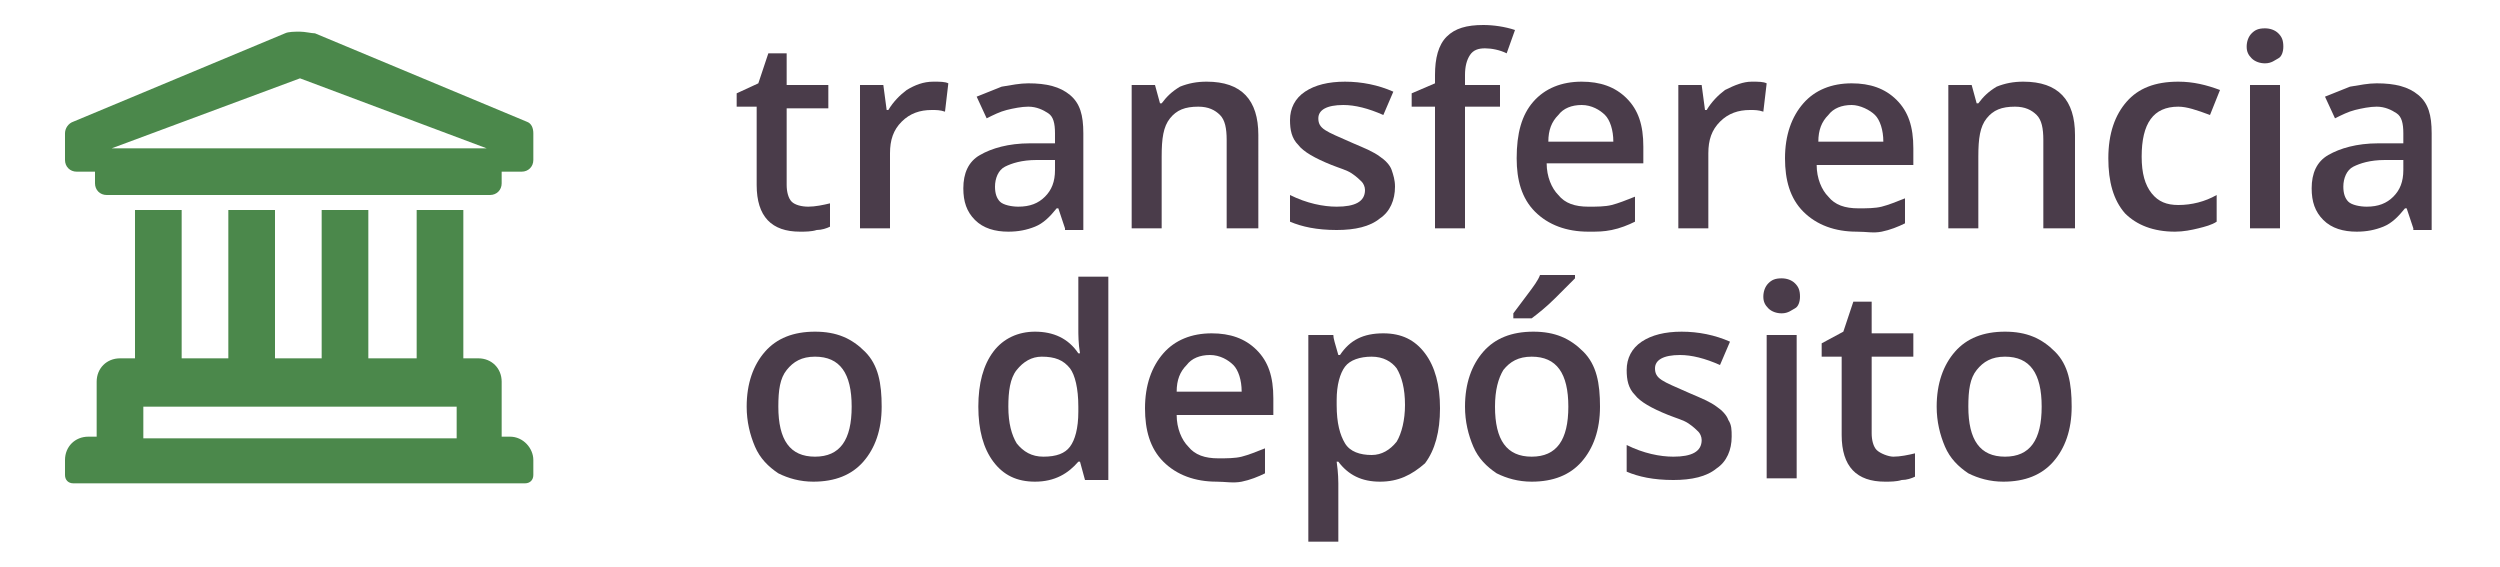
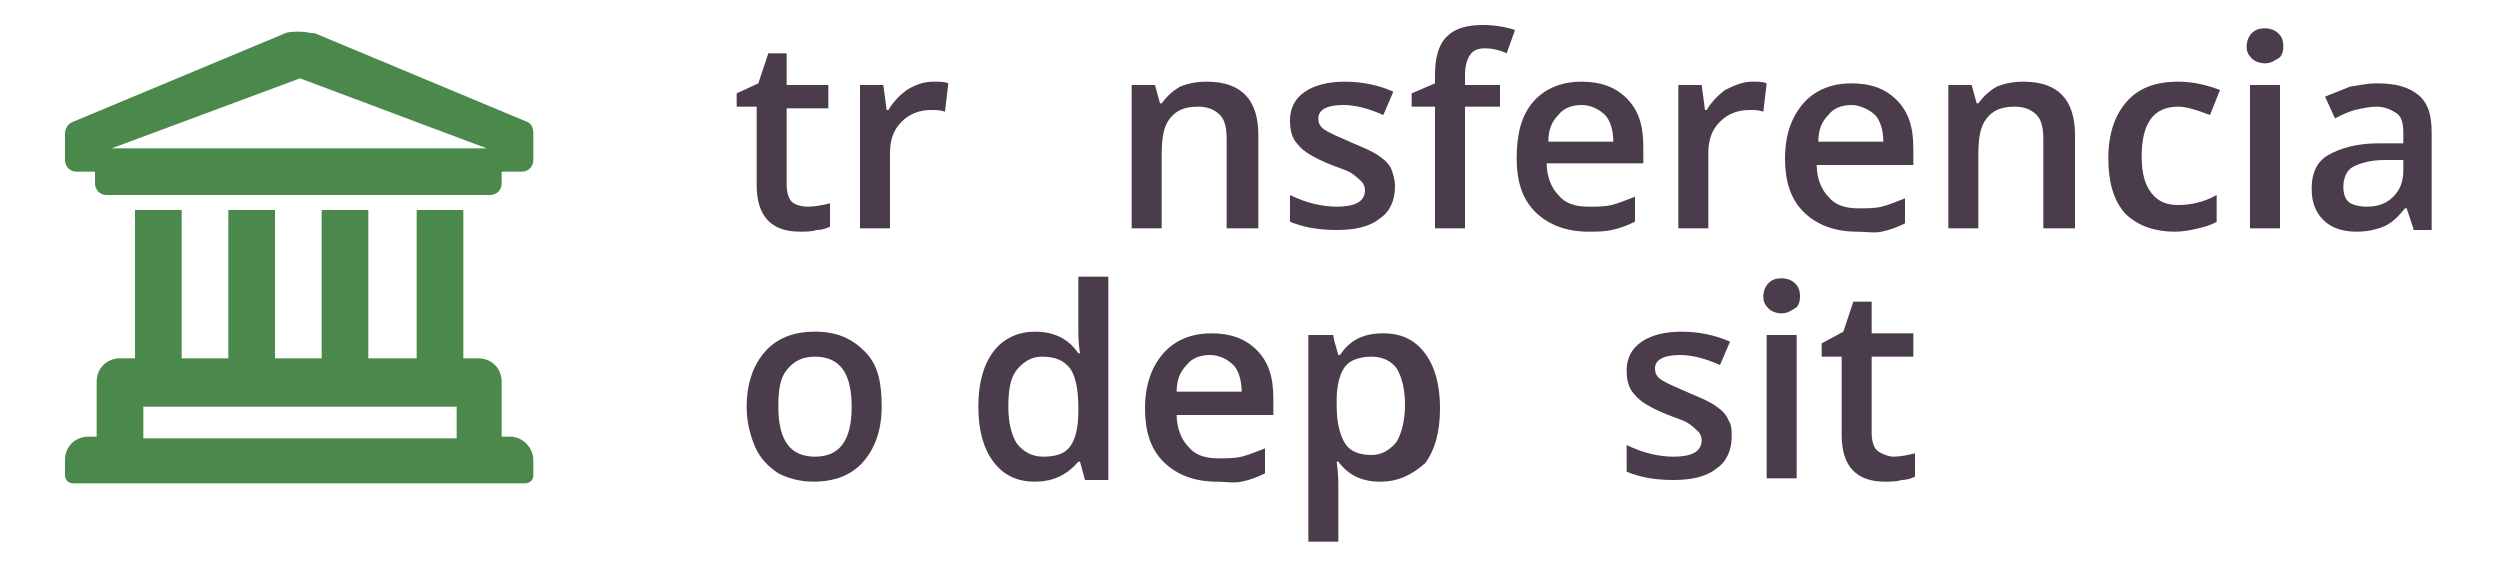
<svg xmlns="http://www.w3.org/2000/svg" version="1.1" id="Capa_1" x="0px" y="0px" width="150px" height="34px" viewBox="0 0 150 34" style="enable-background:new 0 0 150 34;" xml:space="preserve">
  <style type="text/css">
	.st0{fill:#4B884B;}
	.st1{fill:#4A3C4A;}
</style>
  <g>
    <g>
      <path class="st0" d="M32,8v1.6c0,0.4-0.3,0.7-0.7,0.7h-1.2V11c0,0.4-0.3,0.7-0.7,0.7h-23c-0.4,0-0.7-0.3-0.7-0.7v-0.7H4.6    c-0.4,0-0.7-0.3-0.7-0.7V8c0-0.3,0.2-0.6,0.5-0.7L17.1,2c0.2-0.1,0.6-0.1,0.9-0.1s0.7,0.1,0.9,0.1l12.7,5.3C31.9,7.4,32,7.7,32,8z     M32,27.6v0.9c0,0.3-0.2,0.5-0.5,0.5H4.4c-0.3,0-0.5-0.2-0.5-0.5v-0.9c0-0.8,0.6-1.4,1.4-1.4h0.5v-3.3c0-0.8,0.6-1.4,1.4-1.4h0.9    v-8.9h2.8v8.9h2.8v-8.9h2.8v8.9h2.8v-8.9h2.8v8.9H25v-8.9h2.8v8.9h0.9c0.8,0,1.4,0.6,1.4,1.4v3.3h0.5C31.4,26.2,32,26.9,32,27.6z     M29.2,8.9L18,4.7L6.7,8.9H29.2z M27.3,24.4H8.6v1.9h18.8V24.4z" />
    </g>
    <g>
      <path class="st1" d="M48.5,12.4c0.4,0,0.9-0.1,1.3-0.2v1.4c-0.2,0.1-0.5,0.2-0.8,0.2c-0.3,0.1-0.7,0.1-1,0.1    c-1.7,0-2.6-0.9-2.6-2.8V6.4h-1.2V5.6L45.5,5l0.6-1.8h1.1v1.9h2.5v1.4h-2.5v4.6c0,0.4,0.1,0.8,0.3,1S48.1,12.4,48.5,12.4z" />
      <path class="st1" d="M56,4.9c0.4,0,0.7,0,0.9,0.1l-0.2,1.7c-0.3-0.1-0.5-0.1-0.8-0.1c-0.7,0-1.3,0.2-1.8,0.7    c-0.5,0.5-0.7,1.1-0.7,1.9v4.5h-1.8V5.1H53l0.2,1.5h0.1c0.3-0.5,0.7-0.9,1.1-1.2C54.9,5.1,55.4,4.9,56,4.9z" />
-       <path class="st1" d="M63.9,13.7l-0.4-1.2h-0.1c-0.4,0.5-0.8,0.9-1.3,1.1s-1,0.3-1.6,0.3c-0.8,0-1.5-0.2-2-0.7    c-0.5-0.5-0.7-1.1-0.7-1.9c0-0.9,0.3-1.6,1-2s1.7-0.7,3-0.7l1.5,0V8c0-0.6-0.1-1-0.4-1.2s-0.7-0.4-1.2-0.4c-0.4,0-0.9,0.1-1.3,0.2    c-0.4,0.1-0.8,0.3-1.2,0.5l-0.6-1.3c0.5-0.2,1-0.4,1.5-0.6c0.6-0.1,1.1-0.2,1.6-0.2c1.1,0,1.9,0.2,2.5,0.7    c0.6,0.5,0.8,1.2,0.8,2.3v5.8H63.9z M61.1,12.4c0.7,0,1.2-0.2,1.6-0.6c0.4-0.4,0.6-0.9,0.6-1.6V9.6l-1.1,0c-0.9,0-1.5,0.2-1.9,0.4    s-0.6,0.7-0.6,1.2c0,0.4,0.1,0.7,0.3,0.9S60.7,12.4,61.1,12.4z" />
      <path class="st1" d="M75.4,13.7h-1.8V8.4c0-0.7-0.1-1.2-0.4-1.5s-0.7-0.5-1.3-0.5c-0.8,0-1.3,0.2-1.7,0.7    c-0.4,0.5-0.5,1.2-0.5,2.3v4.3h-1.8V5.1h1.4l0.3,1.1h0.1c0.3-0.4,0.6-0.7,1.1-1c0.5-0.2,1-0.3,1.6-0.3c2.1,0,3.1,1.1,3.1,3.2V13.7    z" />
      <path class="st1" d="M83.7,11.2c0,0.8-0.3,1.5-0.9,1.9c-0.6,0.5-1.5,0.7-2.6,0.7c-1.2,0-2.1-0.2-2.8-0.5v-1.6c1,0.5,2,0.7,2.8,0.7    c1.1,0,1.7-0.3,1.7-1c0-0.2-0.1-0.4-0.2-0.5c-0.1-0.1-0.3-0.3-0.6-0.5s-0.7-0.3-1.2-0.5c-1-0.4-1.7-0.8-2-1.2    c-0.4-0.4-0.5-0.9-0.5-1.5c0-0.7,0.3-1.3,0.9-1.7c0.6-0.4,1.4-0.6,2.4-0.6c1,0,2,0.2,2.9,0.6L83,6.9c-0.9-0.4-1.7-0.6-2.4-0.6    c-1,0-1.5,0.3-1.5,0.8c0,0.3,0.1,0.5,0.4,0.7s0.8,0.4,1.7,0.8c0.7,0.3,1.2,0.5,1.6,0.8c0.3,0.2,0.6,0.5,0.7,0.8    C83.6,10.5,83.7,10.8,83.7,11.2z" />
      <path class="st1" d="M90,6.4h-2.1v7.3h-1.8V6.4h-1.4V5.6L86.1,5V4.5c0-1,0.2-1.8,0.7-2.3S88,1.5,89,1.5c0.6,0,1.3,0.1,1.9,0.3    l-0.5,1.4C90,3,89.5,2.9,89.1,2.9c-0.4,0-0.7,0.1-0.9,0.4S87.9,4,87.9,4.5v0.6H90V6.4z" />
      <path class="st1" d="M95.3,13.9c-1.3,0-2.4-0.4-3.2-1.2c-0.8-0.8-1.1-1.9-1.1-3.2C91,8,91.3,6.9,92,6.1c0.7-0.8,1.7-1.2,2.9-1.2    c1.1,0,2,0.3,2.7,1c0.7,0.7,1,1.6,1,2.9v1h-5.8c0,0.8,0.3,1.5,0.7,1.9c0.4,0.5,1,0.7,1.8,0.7c0.5,0,1,0,1.4-0.1    c0.4-0.1,0.9-0.3,1.4-0.5v1.5c-0.4,0.2-0.9,0.4-1.4,0.5S95.9,13.9,95.3,13.9z M94.9,6.3c-0.6,0-1.1,0.2-1.4,0.6    c-0.4,0.4-0.6,0.9-0.6,1.6h3.9c0-0.7-0.2-1.3-0.5-1.6S95.5,6.3,94.9,6.3z" />
      <path class="st1" d="M105.1,4.9c0.4,0,0.7,0,0.9,0.1l-0.2,1.7c-0.3-0.1-0.5-0.1-0.8-0.1c-0.7,0-1.3,0.2-1.8,0.7    c-0.5,0.5-0.7,1.1-0.7,1.9v4.5h-1.8V5.1h1.4l0.2,1.5h0.1c0.3-0.5,0.7-0.9,1.1-1.2C104.1,5.1,104.6,4.9,105.1,4.9z" />
      <path class="st1" d="M111.4,13.9c-1.3,0-2.4-0.4-3.2-1.2c-0.8-0.8-1.1-1.9-1.1-3.2c0-1.4,0.4-2.5,1.1-3.3c0.7-0.8,1.7-1.2,2.9-1.2    c1.1,0,2,0.3,2.7,1c0.7,0.7,1,1.6,1,2.9v1H109c0,0.8,0.3,1.5,0.7,1.9c0.4,0.5,1,0.7,1.8,0.7c0.5,0,1,0,1.4-0.1    c0.4-0.1,0.9-0.3,1.4-0.5v1.5c-0.4,0.2-0.9,0.4-1.4,0.5S112,13.9,111.4,13.9z M111.1,6.3c-0.6,0-1.1,0.2-1.4,0.6    c-0.4,0.4-0.6,0.9-0.6,1.6h3.9c0-0.7-0.2-1.3-0.5-1.6S111.6,6.3,111.1,6.3z" />
      <path class="st1" d="M124.4,13.7h-1.8V8.4c0-0.7-0.1-1.2-0.4-1.5s-0.7-0.5-1.3-0.5c-0.8,0-1.3,0.2-1.7,0.7    c-0.4,0.5-0.5,1.2-0.5,2.3v4.3h-1.8V5.1h1.4l0.3,1.1h0.1c0.3-0.4,0.6-0.7,1.1-1c0.5-0.2,1-0.3,1.6-0.3c2.1,0,3.1,1.1,3.1,3.2V13.7    z" />
      <path class="st1" d="M130.5,13.9c-1.3,0-2.3-0.4-3-1.1c-0.7-0.8-1-1.9-1-3.3c0-1.5,0.4-2.6,1.1-3.4s1.7-1.2,3.1-1.2    c0.9,0,1.7,0.2,2.5,0.5l-0.6,1.5c-0.8-0.3-1.4-0.5-1.9-0.5c-1.5,0-2.2,1-2.2,3c0,1,0.2,1.7,0.6,2.2c0.4,0.5,0.9,0.7,1.6,0.7    c0.8,0,1.6-0.2,2.3-0.6v1.6c-0.3,0.2-0.7,0.3-1.1,0.4S131,13.9,130.5,13.9z" />
      <path class="st1" d="M134.8,2.8c0-0.3,0.1-0.6,0.3-0.8c0.2-0.2,0.4-0.3,0.8-0.3c0.3,0,0.6,0.1,0.8,0.3c0.2,0.2,0.3,0.4,0.3,0.8    c0,0.3-0.1,0.6-0.3,0.7s-0.4,0.3-0.8,0.3c-0.3,0-0.6-0.1-0.8-0.3S134.8,3.1,134.8,2.8z M136.8,13.7h-1.8V5.1h1.8V13.7z" />
      <path class="st1" d="M144.8,13.7l-0.4-1.2h-0.1c-0.4,0.5-0.8,0.9-1.3,1.1s-1,0.3-1.6,0.3c-0.8,0-1.5-0.2-2-0.7    c-0.5-0.5-0.7-1.1-0.7-1.9c0-0.9,0.3-1.6,1-2s1.7-0.7,3-0.7l1.5,0V8c0-0.6-0.1-1-0.4-1.2s-0.7-0.4-1.2-0.4c-0.4,0-0.9,0.1-1.3,0.2    c-0.4,0.1-0.8,0.3-1.2,0.5l-0.6-1.3c0.5-0.2,1-0.4,1.5-0.6c0.6-0.1,1.1-0.2,1.6-0.2c1.1,0,1.9,0.2,2.5,0.7    c0.6,0.5,0.8,1.2,0.8,2.3v5.8H144.8z M142,12.4c0.7,0,1.2-0.2,1.6-0.6c0.4-0.4,0.6-0.9,0.6-1.6V9.6l-1.1,0c-0.9,0-1.5,0.2-1.9,0.4    s-0.6,0.7-0.6,1.2c0,0.4,0.1,0.7,0.3,0.9S141.6,12.4,142,12.4z" />
      <path class="st1" d="M52.9,24.4c0,1.4-0.4,2.5-1.1,3.3c-0.7,0.8-1.7,1.2-3,1.2c-0.8,0-1.5-0.2-2.1-0.5c-0.6-0.4-1.1-0.9-1.4-1.6    c-0.3-0.7-0.5-1.5-0.5-2.4c0-1.4,0.4-2.5,1.1-3.3c0.7-0.8,1.7-1.2,3-1.2c1.3,0,2.2,0.4,3,1.2S52.9,23,52.9,24.4z M46.7,24.4    c0,2,0.7,3,2.2,3c1.5,0,2.2-1,2.2-3c0-2-0.7-3-2.2-3c-0.8,0-1.3,0.3-1.7,0.8C46.8,22.7,46.7,23.4,46.7,24.4z" />
      <path class="st1" d="M62.1,28.9c-1.1,0-1.9-0.4-2.5-1.2s-0.9-1.9-0.9-3.3c0-1.4,0.3-2.5,0.9-3.3s1.5-1.2,2.5-1.2    c1.1,0,2,0.4,2.6,1.3h0.1c-0.1-0.6-0.1-1.1-0.1-1.5v-3.1h1.8v12.2h-1.4l-0.3-1.1h-0.1C64.1,28.4,63.3,28.9,62.1,28.9z M62.6,27.4    c0.8,0,1.3-0.2,1.6-0.6c0.3-0.4,0.5-1.1,0.5-2.1v-0.3c0-1.1-0.2-1.9-0.5-2.3c-0.4-0.5-0.9-0.7-1.7-0.7c-0.6,0-1.1,0.3-1.5,0.8    s-0.5,1.3-0.5,2.2c0,1,0.2,1.7,0.5,2.2C61.4,27.1,61.9,27.4,62.6,27.4z" />
      <path class="st1" d="M73,28.9c-1.3,0-2.4-0.4-3.2-1.2c-0.8-0.8-1.1-1.9-1.1-3.2c0-1.4,0.4-2.5,1.1-3.3c0.7-0.8,1.7-1.2,2.9-1.2    c1.1,0,2,0.3,2.7,1c0.7,0.7,1,1.6,1,2.9v1h-5.8c0,0.8,0.3,1.5,0.7,1.9c0.4,0.5,1,0.7,1.8,0.7c0.5,0,1,0,1.4-0.1    c0.4-0.1,0.9-0.3,1.4-0.5v1.5c-0.4,0.2-0.9,0.4-1.4,0.5S73.5,28.9,73,28.9z M72.6,21.3c-0.6,0-1.1,0.2-1.4,0.6    c-0.4,0.4-0.6,0.9-0.6,1.6h3.9c0-0.7-0.2-1.3-0.5-1.6S73.2,21.3,72.6,21.3z" />
      <path class="st1" d="M82.8,28.9c-1.1,0-1.9-0.4-2.5-1.2h-0.1c0.1,0.7,0.1,1.2,0.1,1.3v3.5h-1.8V20.1h1.5c0,0.2,0.1,0.5,0.3,1.2    h0.1c0.6-0.9,1.4-1.3,2.6-1.3c1.1,0,1.9,0.4,2.5,1.2s0.9,1.9,0.9,3.3c0,1.4-0.3,2.5-0.9,3.3C84.7,28.5,83.9,28.9,82.8,28.9z     M82.3,21.4c-0.7,0-1.3,0.2-1.6,0.6c-0.3,0.4-0.5,1.1-0.5,2v0.3c0,1.1,0.2,1.8,0.5,2.3c0.3,0.5,0.9,0.7,1.6,0.7    c0.6,0,1.1-0.3,1.5-0.8c0.3-0.5,0.5-1.3,0.5-2.2c0-1-0.2-1.7-0.5-2.2C83.5,21.7,83,21.4,82.3,21.4z" />
-       <path class="st1" d="M96,24.4c0,1.4-0.4,2.5-1.1,3.3c-0.7,0.8-1.7,1.2-3,1.2c-0.8,0-1.5-0.2-2.1-0.5c-0.6-0.4-1.1-0.9-1.4-1.6    c-0.3-0.7-0.5-1.5-0.5-2.4c0-1.4,0.4-2.5,1.1-3.3c0.7-0.8,1.7-1.2,3-1.2c1.3,0,2.2,0.4,3,1.2S96,23,96,24.4z M89.7,24.4    c0,2,0.7,3,2.2,3c1.5,0,2.2-1,2.2-3c0-2-0.7-3-2.2-3c-0.8,0-1.3,0.3-1.7,0.8C89.9,22.7,89.7,23.4,89.7,24.4z M90.8,19v-0.2    c0.3-0.4,0.6-0.8,0.9-1.2c0.3-0.4,0.6-0.8,0.7-1.1h2.1v0.2c-0.3,0.3-0.7,0.7-1.2,1.2c-0.5,0.5-1,0.9-1.4,1.2H90.8z" />
      <path class="st1" d="M103.9,26.2c0,0.8-0.3,1.5-0.9,1.9c-0.6,0.5-1.5,0.7-2.6,0.7c-1.2,0-2.1-0.2-2.8-0.5v-1.6    c1,0.5,2,0.7,2.8,0.7c1.1,0,1.7-0.3,1.7-1c0-0.2-0.1-0.4-0.2-0.5c-0.1-0.1-0.3-0.3-0.6-0.5s-0.7-0.3-1.2-0.5c-1-0.4-1.7-0.8-2-1.2    c-0.4-0.4-0.5-0.9-0.5-1.5c0-0.7,0.3-1.3,0.9-1.7c0.6-0.4,1.4-0.6,2.4-0.6c1,0,2,0.2,2.9,0.6l-0.6,1.4c-0.9-0.4-1.7-0.6-2.4-0.6    c-1,0-1.5,0.3-1.5,0.8c0,0.3,0.1,0.5,0.4,0.7s0.8,0.4,1.7,0.8c0.7,0.3,1.2,0.5,1.6,0.8c0.3,0.2,0.6,0.5,0.7,0.8    C103.9,25.5,103.9,25.8,103.9,26.2z" />
      <path class="st1" d="M105.8,17.8c0-0.3,0.1-0.6,0.3-0.8c0.2-0.2,0.4-0.3,0.8-0.3c0.3,0,0.6,0.1,0.8,0.3c0.2,0.2,0.3,0.4,0.3,0.8    c0,0.3-0.1,0.6-0.3,0.7s-0.4,0.3-0.8,0.3c-0.3,0-0.6-0.1-0.8-0.3S105.8,18.1,105.8,17.8z M107.8,28.7h-1.8v-8.6h1.8V28.7z" />
      <path class="st1" d="M113.6,27.4c0.4,0,0.9-0.1,1.3-0.2v1.4c-0.2,0.1-0.5,0.2-0.8,0.2c-0.3,0.1-0.7,0.1-1,0.1    c-1.7,0-2.6-0.9-2.6-2.8v-4.7h-1.2v-0.8l1.3-0.7l0.6-1.8h1.1v1.9h2.5v1.4h-2.5v4.6c0,0.4,0.1,0.8,0.3,1S113.3,27.4,113.6,27.4z" />
-       <path class="st1" d="M124.3,24.4c0,1.4-0.4,2.5-1.1,3.3c-0.7,0.8-1.7,1.2-3,1.2c-0.8,0-1.5-0.2-2.1-0.5c-0.6-0.4-1.1-0.9-1.4-1.6    c-0.3-0.7-0.5-1.5-0.5-2.4c0-1.4,0.4-2.5,1.1-3.3c0.7-0.8,1.7-1.2,3-1.2c1.3,0,2.2,0.4,3,1.2S124.3,23,124.3,24.4z M118.1,24.4    c0,2,0.7,3,2.2,3c1.5,0,2.2-1,2.2-3c0-2-0.7-3-2.2-3c-0.8,0-1.3,0.3-1.7,0.8C118.2,22.7,118.1,23.4,118.1,24.4z" />
    </g>
  </g>
</svg>